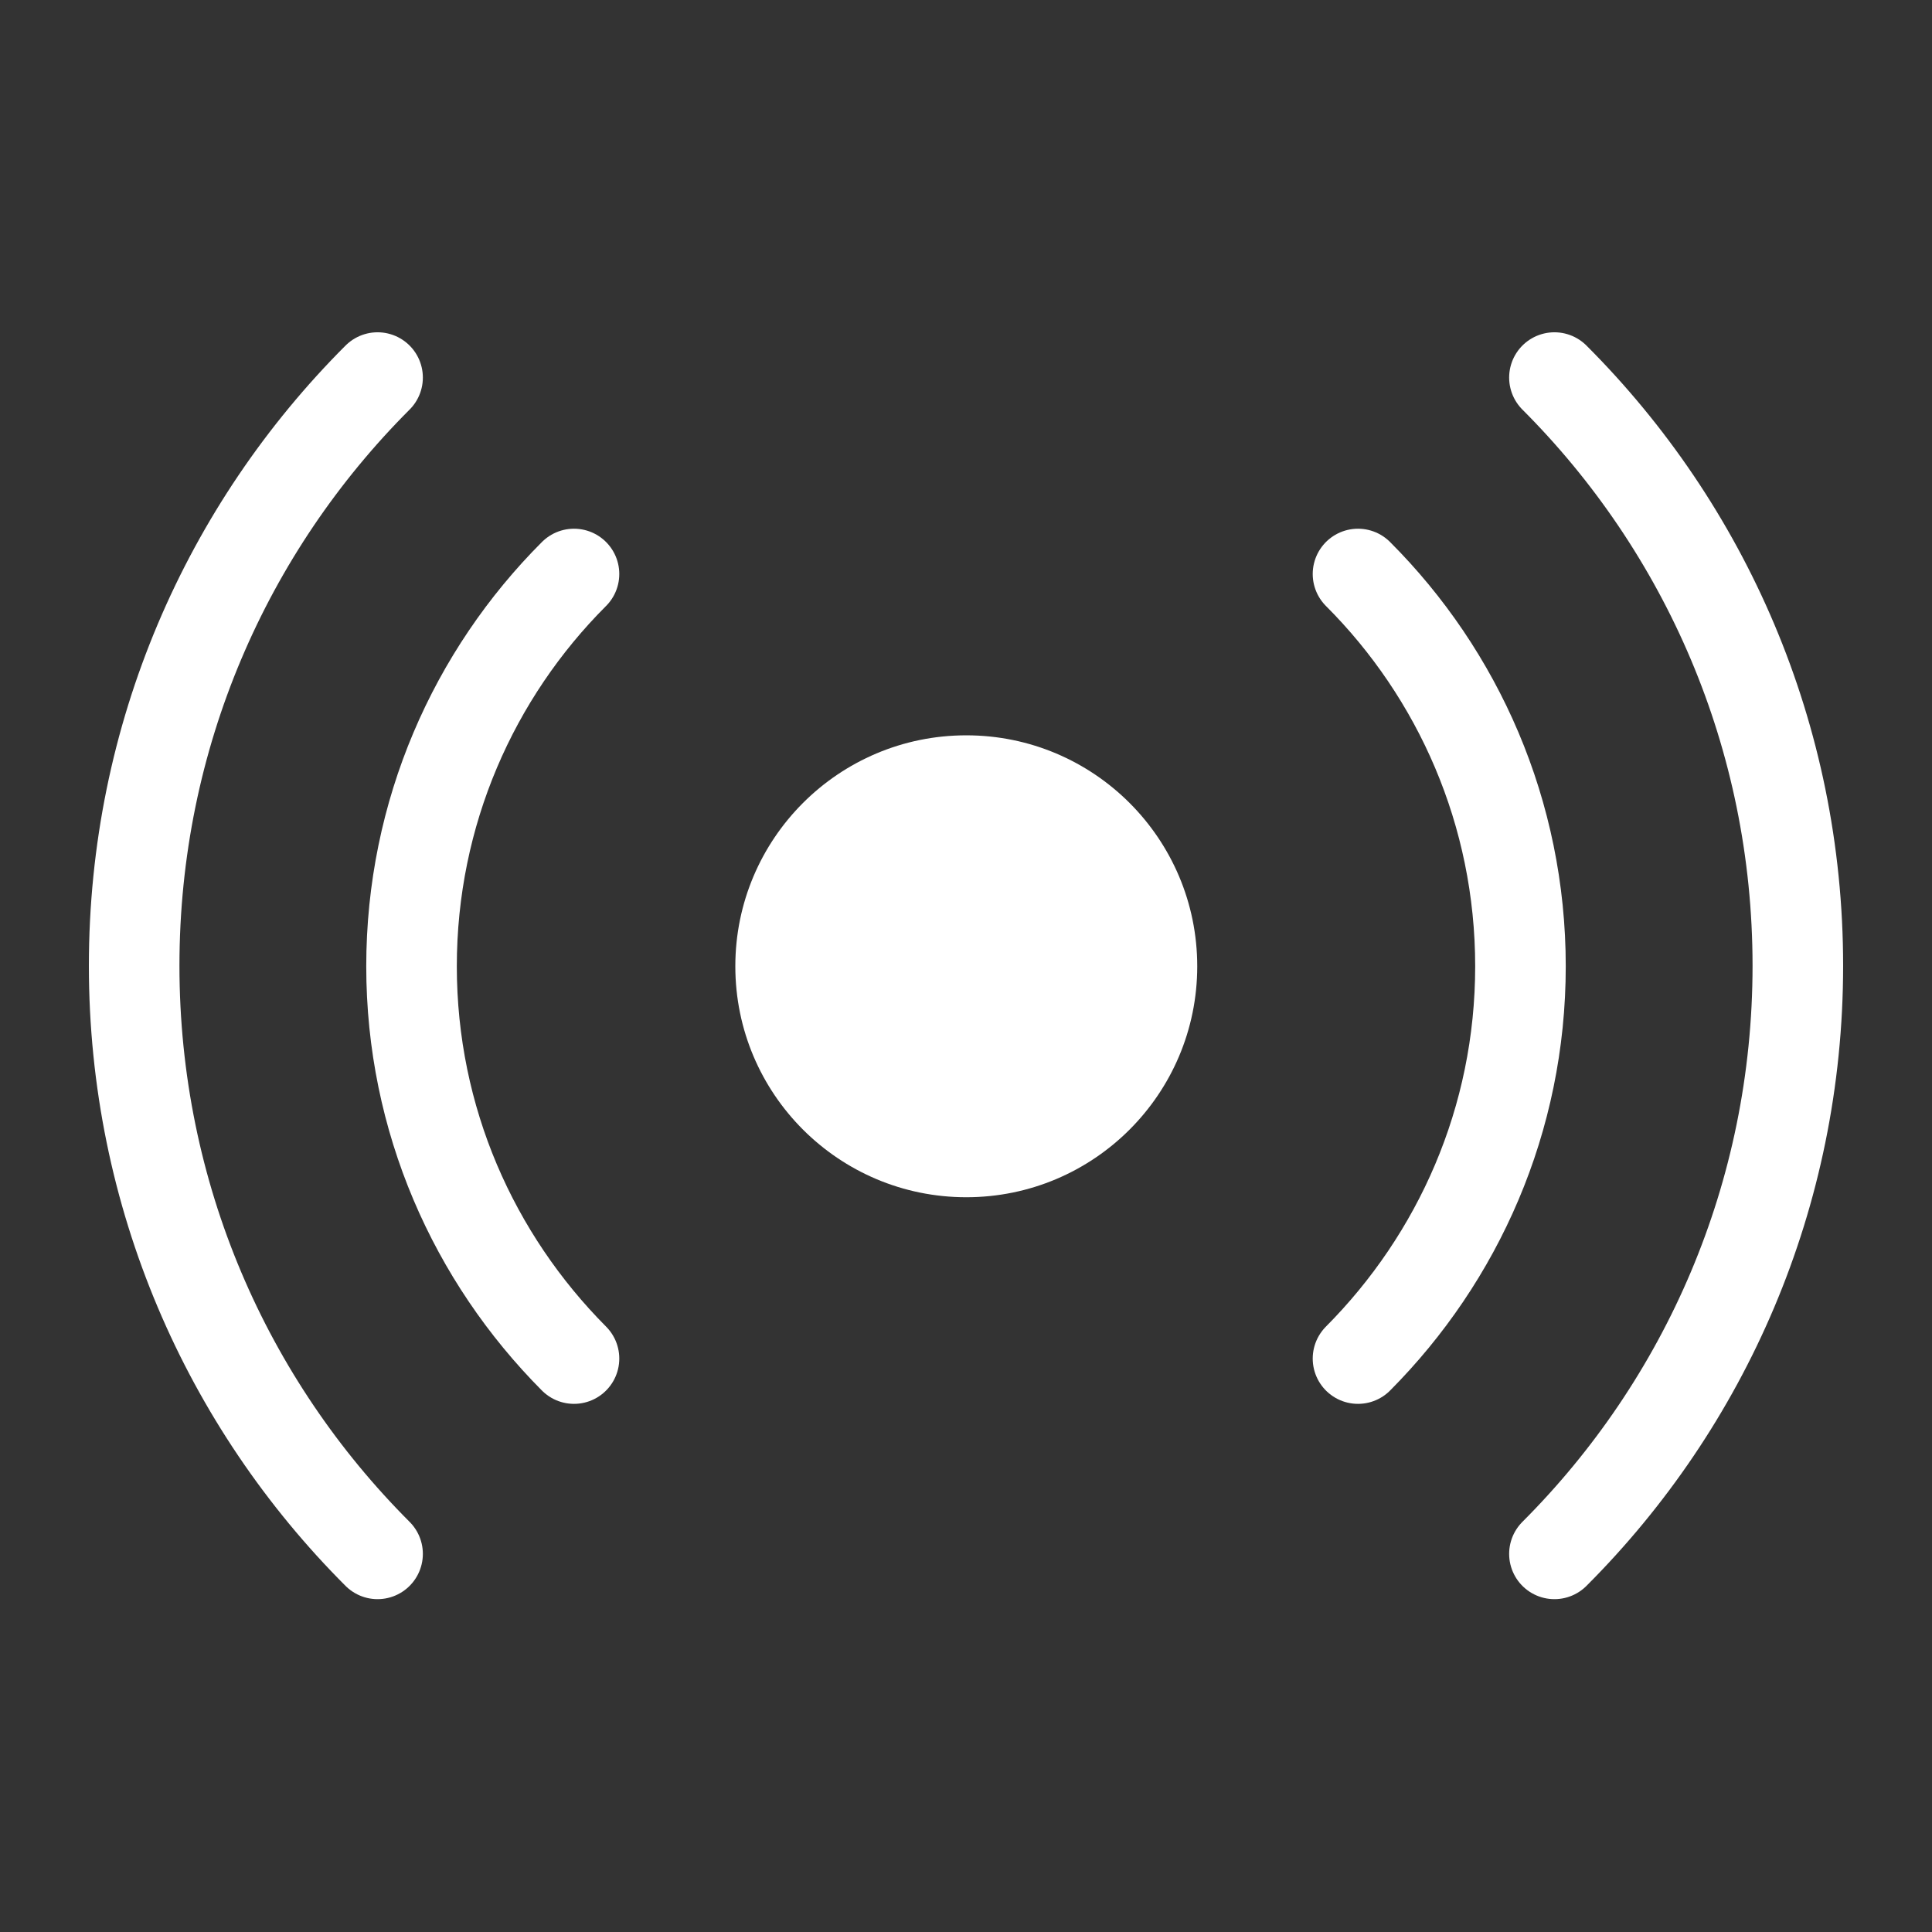
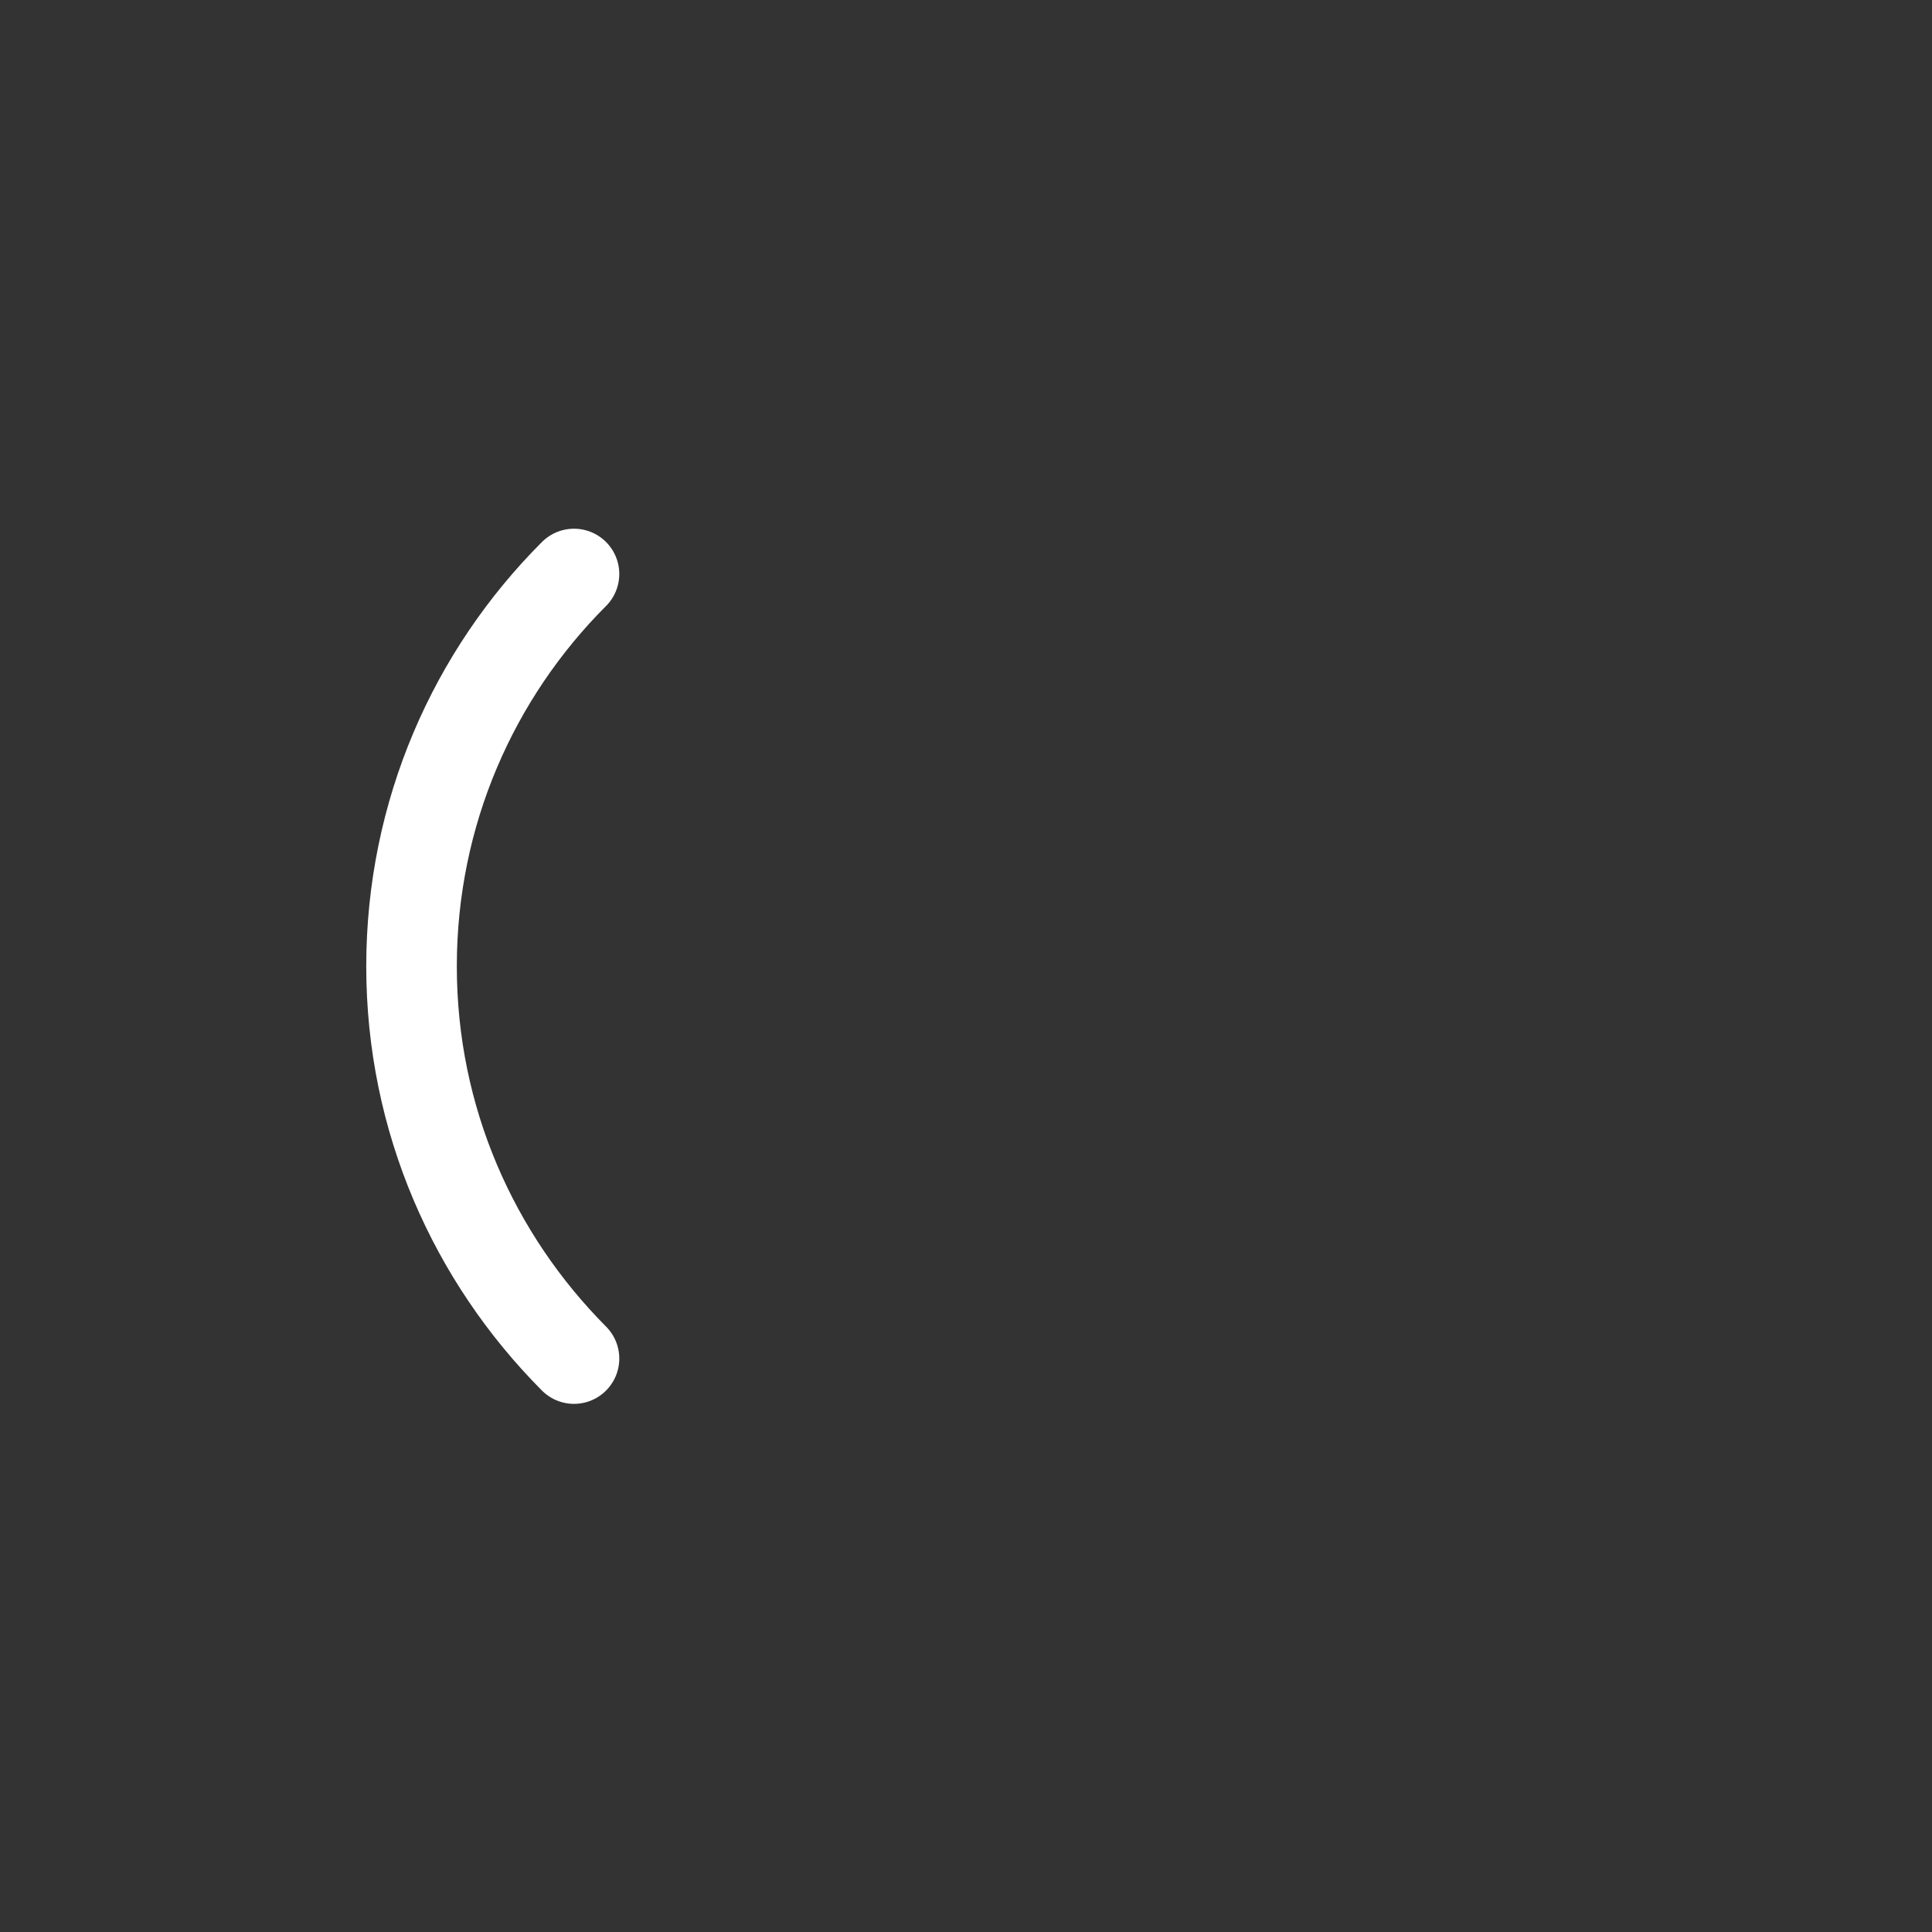
<svg xmlns="http://www.w3.org/2000/svg" id="Signal" viewBox="0 0 34.13 34.13">
  <rect x="0" y="0" width="34.13" height="34.13" fill="#333333" stroke="none" />
  <defs>
    <style>.cls-1{fill:#fff;}.cls-2{fill:none;stroke:#fff;stroke-linecap:round;stroke-miterlimit:10;stroke-width:1.6px;}</style>
  </defs>
-   <path class="cls-2" d="M27.46,6.67c2.66,2.66,4.3,6.33,4.3,10.39s-1.64,7.73-4.3,10.39" />
-   <path class="cls-2" d="M23.99,10.14c1.77,1.77,2.87,4.22,2.87,6.93s-1.1,5.15-2.87,6.93" />
-   <path class="cls-2" d="M6.67,6.67c-2.66,2.66-4.3,6.33-4.3,10.39s1.64,7.73,4.3,10.39" />
  <path class="cls-2" d="M10.14,10.14c-1.77,1.77-2.87,4.22-2.87,6.93s1.1,5.15,2.87,6.93" />
-   <circle class="cls-1" cx="17.07" cy="17.07" r="4.08" />
</svg>